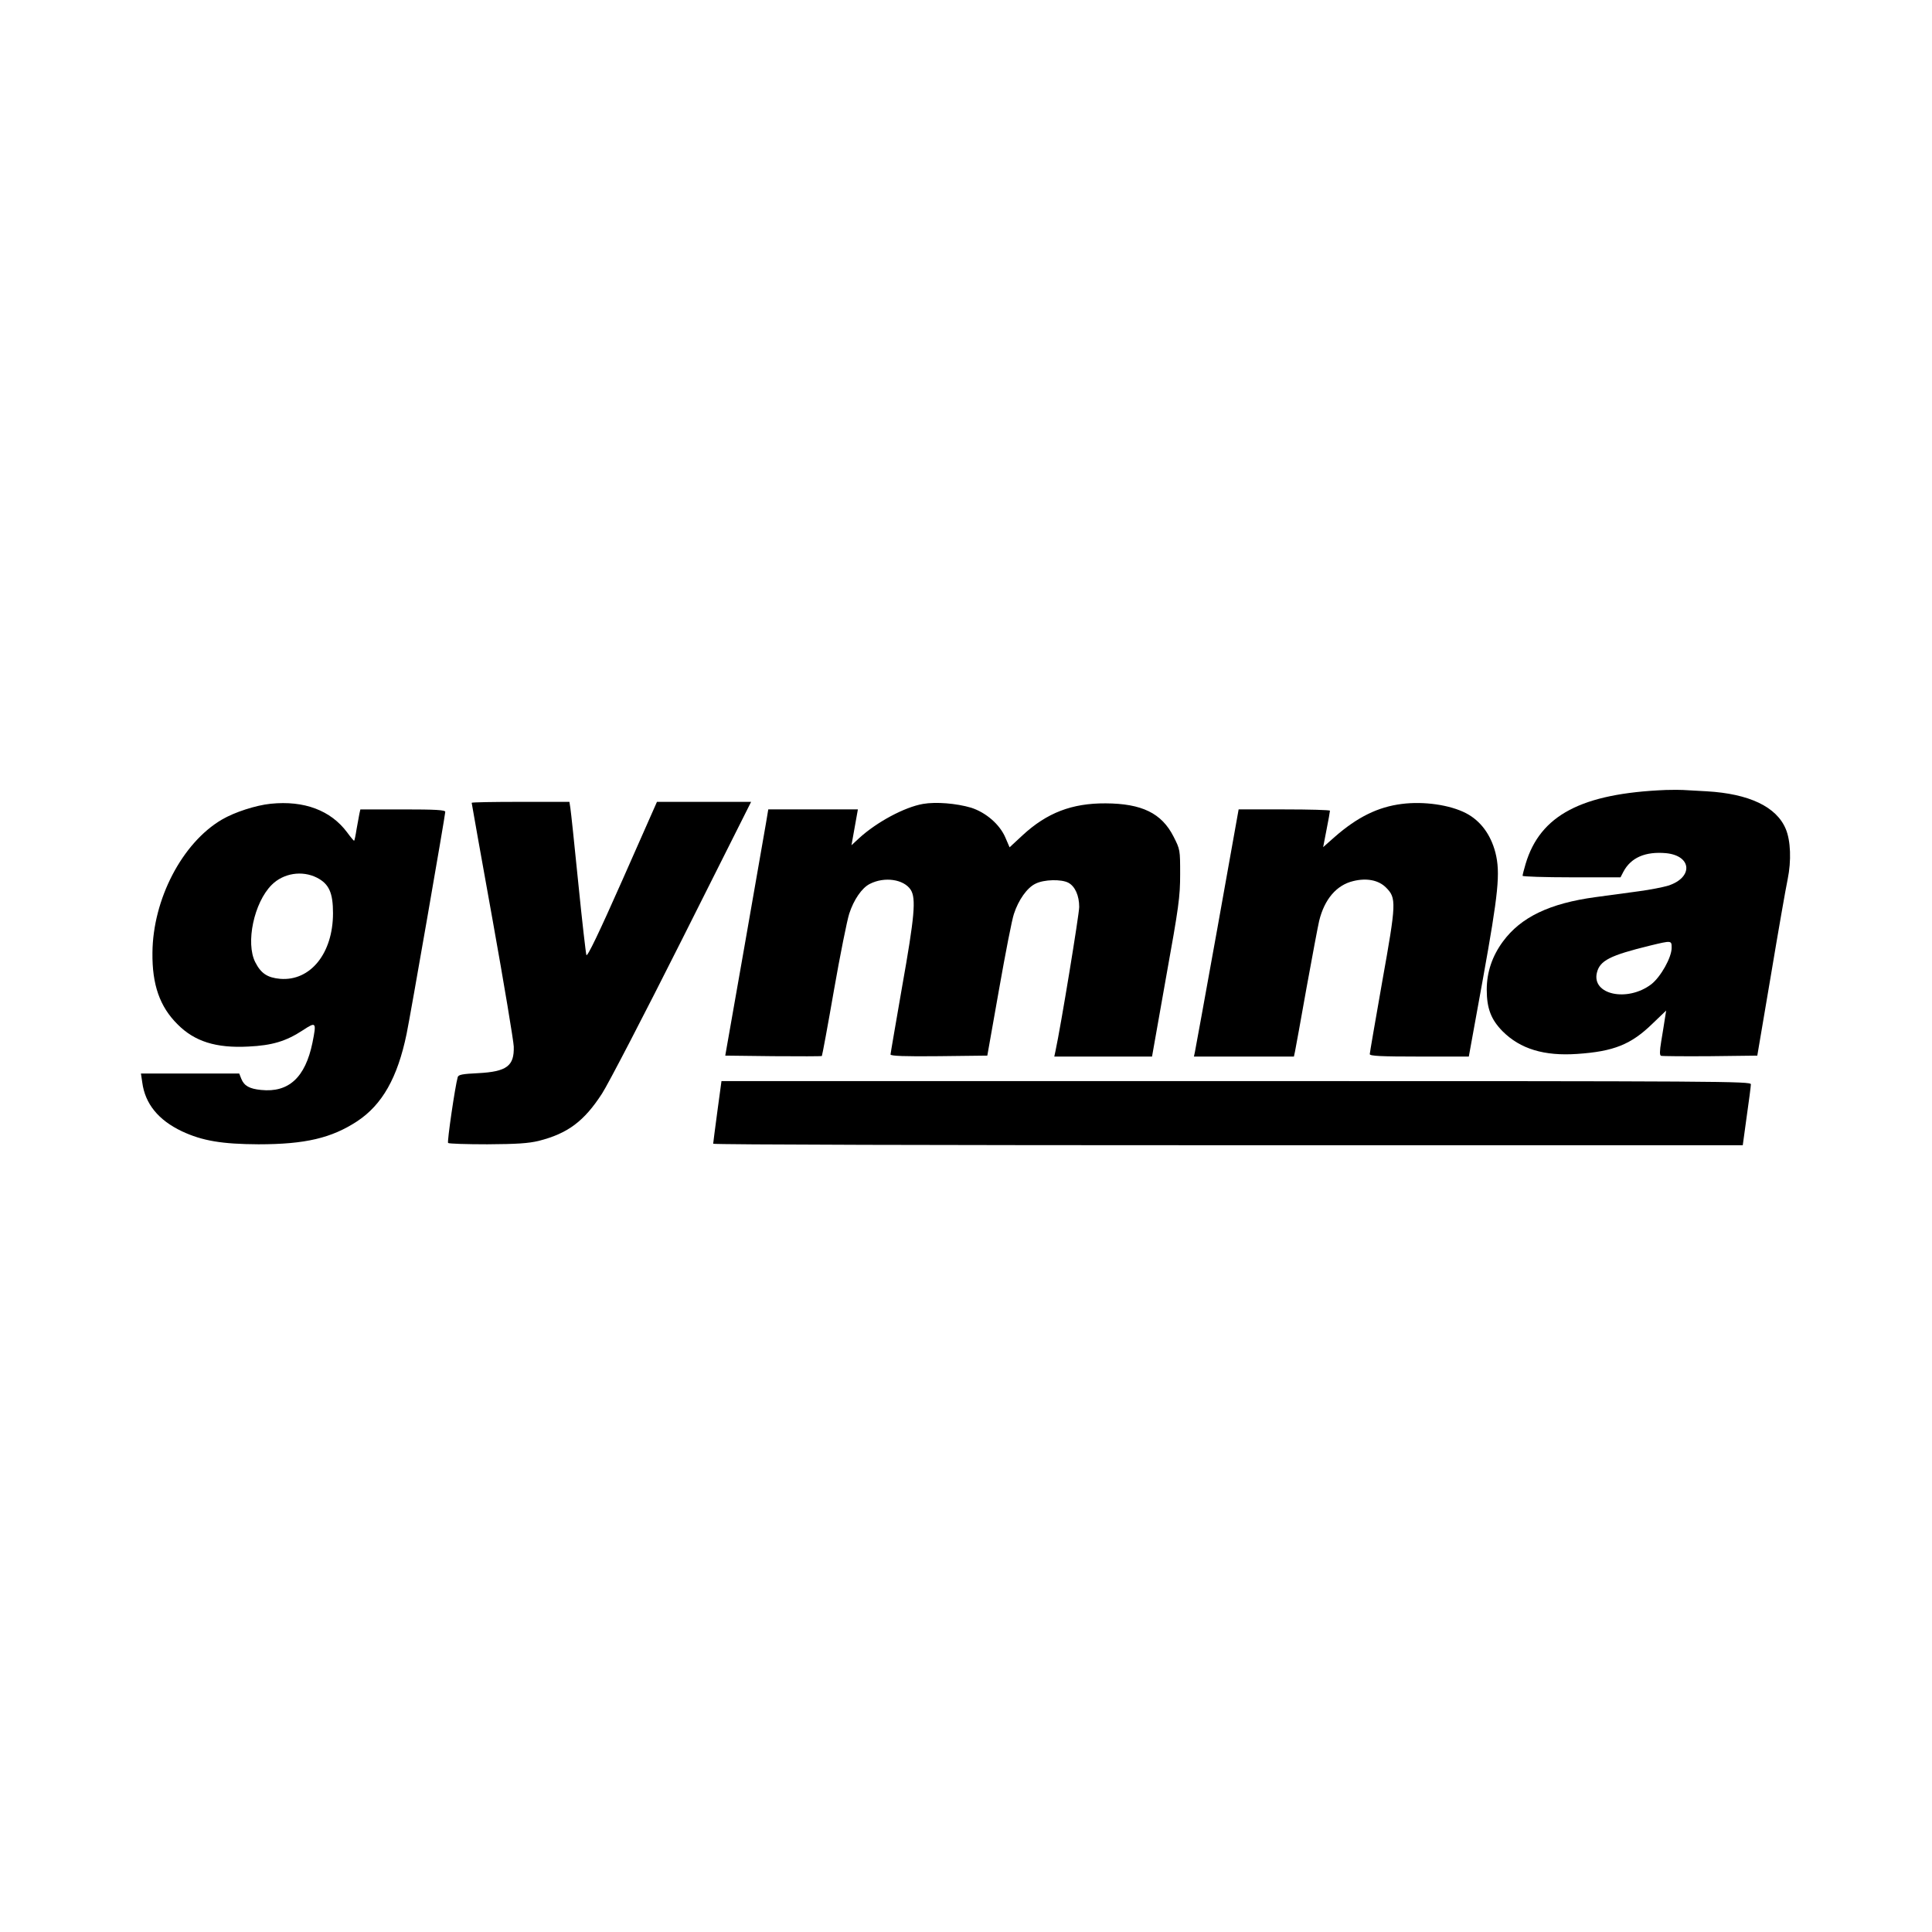
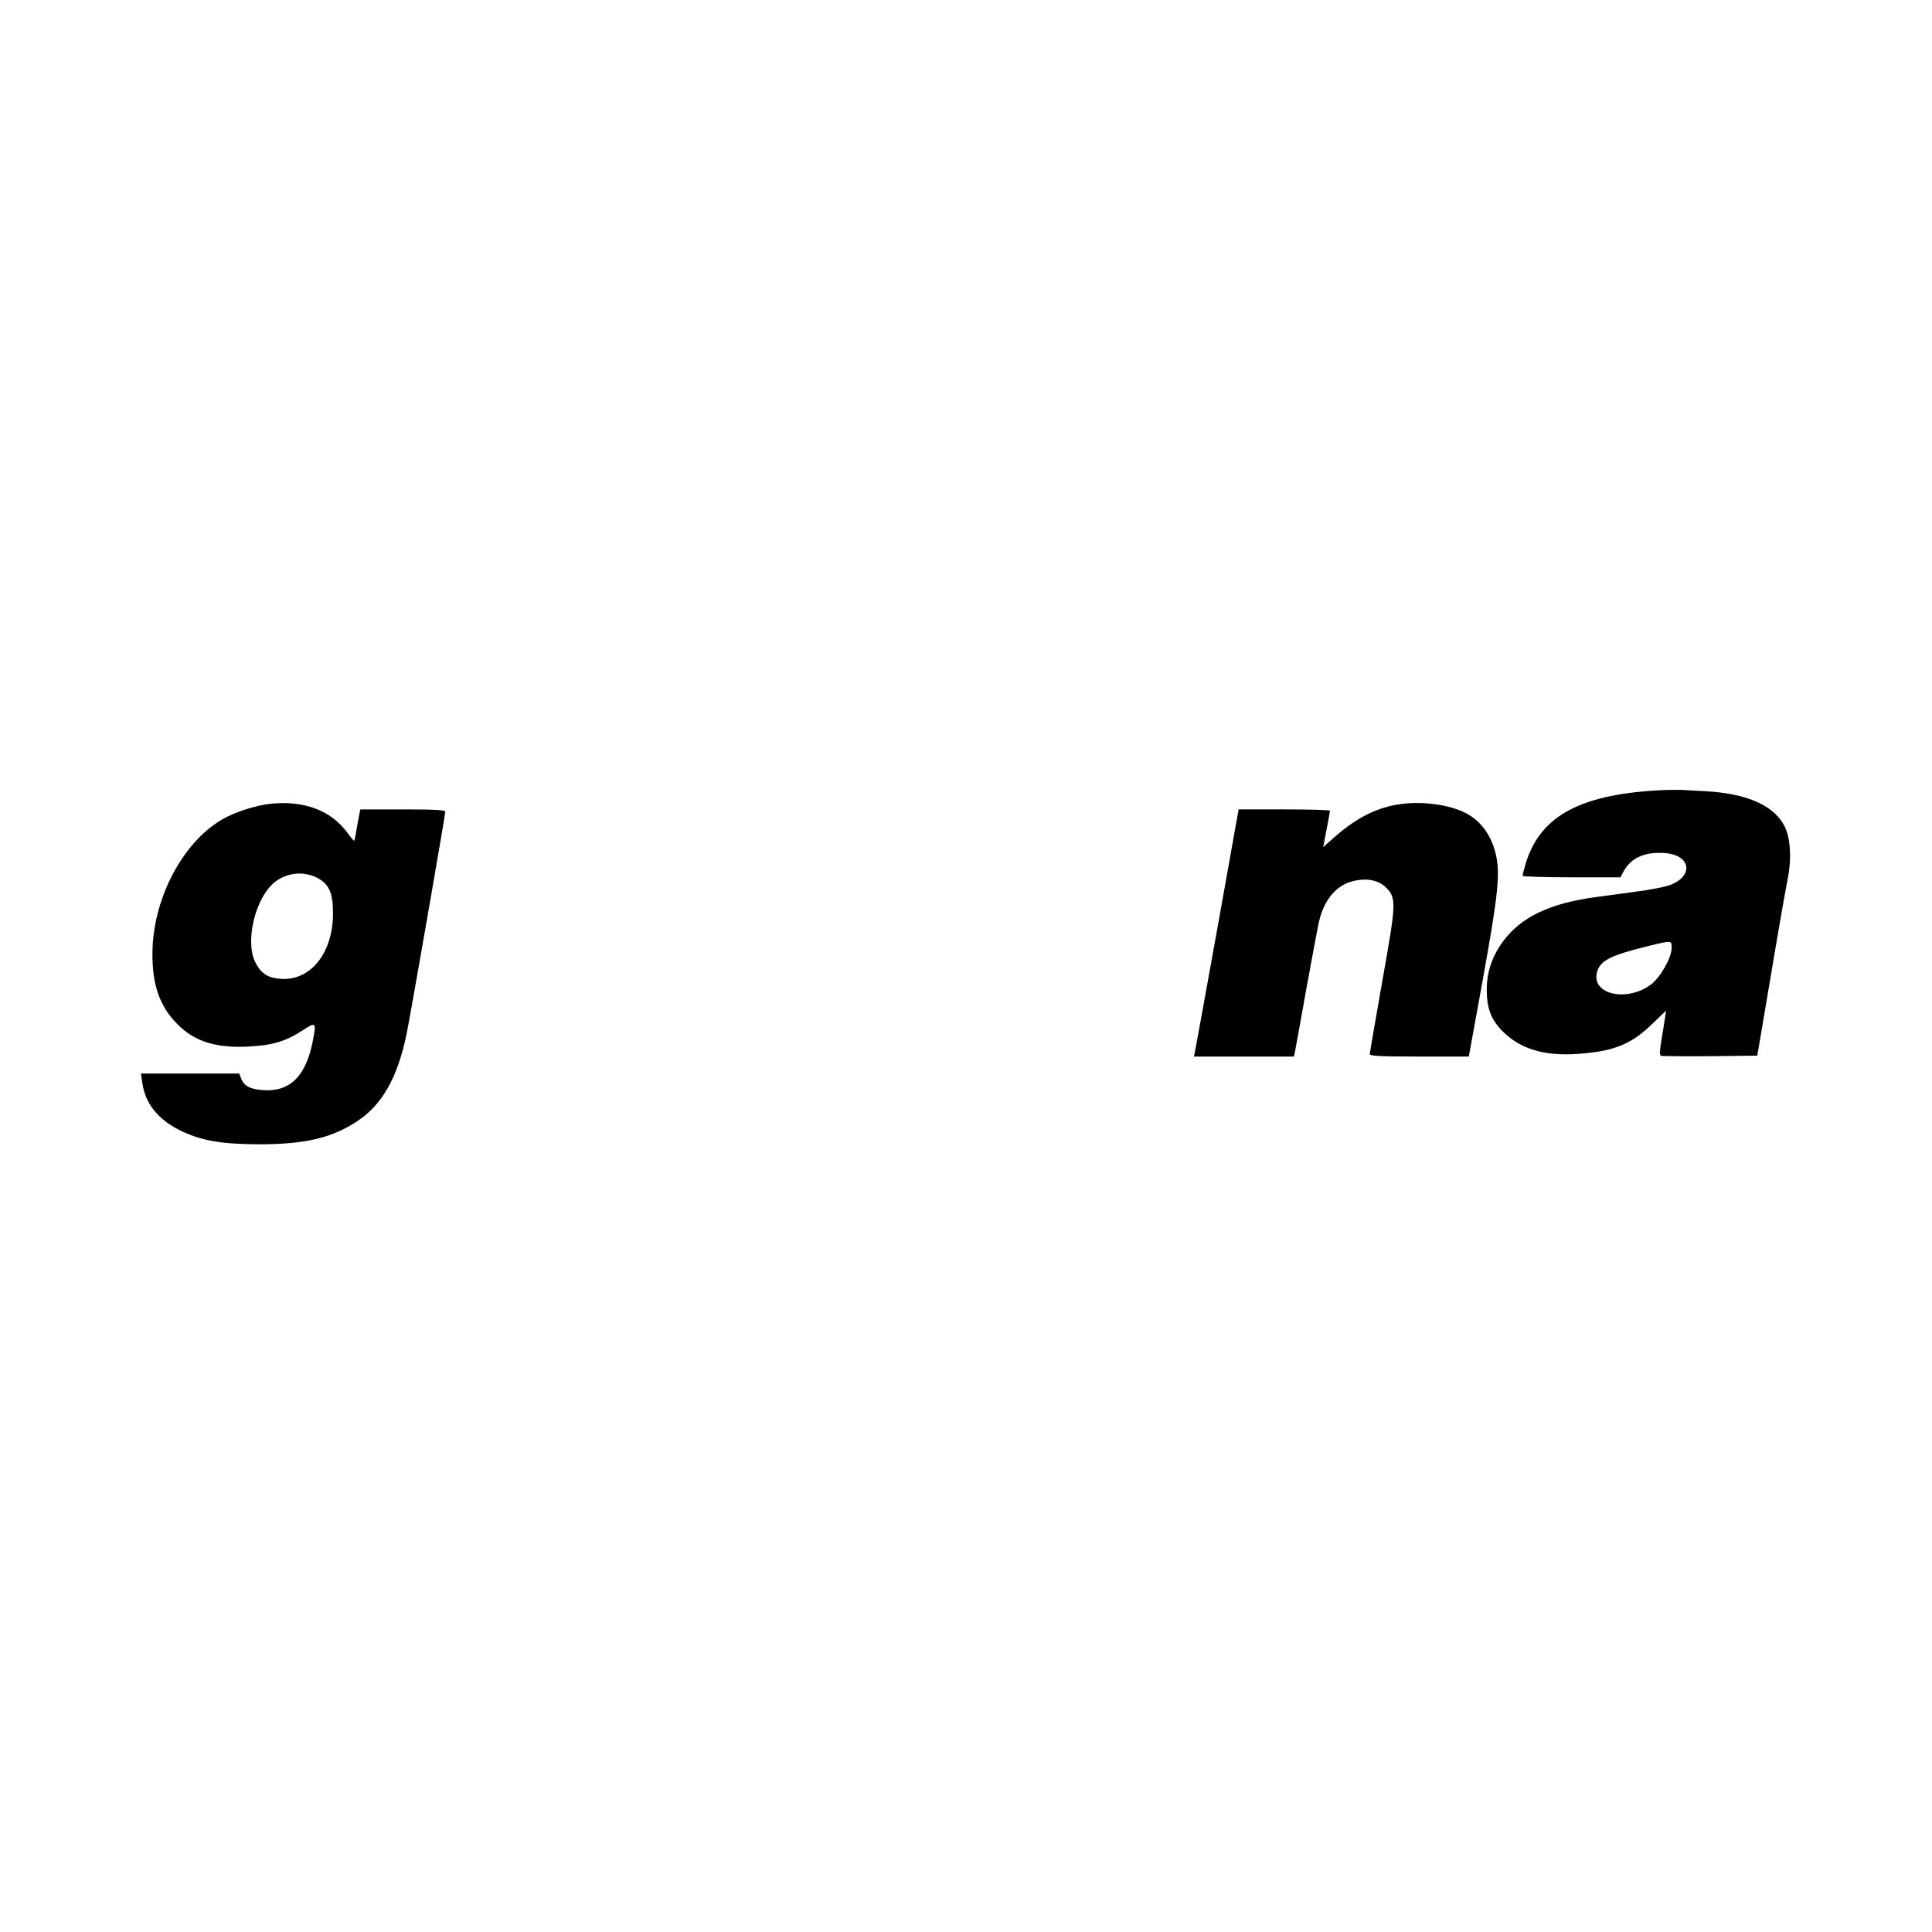
<svg xmlns="http://www.w3.org/2000/svg" version="1.0" width="1024pt" height="1024pt" viewBox="0 0 1024 1024" preserveAspectRatio="xMidYMid meet">
  <g transform="translate(0,1024) scale(0.1,-0.1)" fill="#000000" stroke="none">
    <path d="M8830 6053 c-448 -18 -667 -134 -744 -392 -9 -30 -16 -58 -16 -63 0 -4 117 -8 260 -8 l259 0 15 29 c40 76 117 109 227 99 137 -14 144 -129 11 -172 -26 -8 -96 -22 -157 -30 -60 -8 -163 -22 -229 -31 -243 -33 -395 -106 -490 -235 -57 -77 -86 -163 -86 -255 0 -100 23 -159 84 -221 94 -94 221 -132 395 -120 194 13 286 50 399 160 l73 70 -7 -44 c-4 -25 -12 -78 -19 -118 -9 -55 -9 -75 -1 -78 6 -2 124 -3 261 -2 l249 3 72 425 c39 234 79 463 89 510 20 98 16 204 -10 266 -49 118 -194 187 -419 200 -56 3 -112 6 -126 7 -14 1 -54 1 -90 0z m30 -837 c0 -51 -58 -154 -108 -193 -127 -96 -317 -55 -288 62 16 64 69 91 281 143 116 28 115 28 115 -12z" />
    <path d="M1435 5980 c-79 -8 -193 -45 -259 -84 -210 -123 -366 -422 -368 -706 -2 -169 39 -286 133 -379 90 -91 204 -127 375 -118 127 6 200 28 290 87 70 46 72 43 50 -67 -38 -184 -126 -265 -272 -250 -62 6 -90 22 -105 59 l-11 28 -261 0 -260 0 7 -47 c15 -114 86 -200 210 -259 109 -51 213 -68 406 -69 248 0 387 33 523 122 133 88 214 231 262 463 19 90 205 1160 205 1177 0 10 -51 13 -225 13 l-225 0 -5 -22 c-2 -13 -9 -50 -15 -82 -5 -33 -11 -61 -13 -62 -1 -2 -18 18 -37 44 -87 117 -228 170 -405 152z m245 -392 c64 -33 85 -80 85 -188 0 -213 -120 -361 -280 -348 -68 6 -102 29 -132 88 -52 102 -7 316 87 410 62 62 161 78 240 38z" />
-     <path d="M2500 5985 c0 -3 50 -283 111 -622 61 -340 111 -641 112 -670 3 -103 -37 -133 -189 -141 -84 -4 -104 -8 -108 -21 -14 -49 -57 -343 -51 -349 4 -4 97 -7 208 -7 158 1 217 5 272 18 154 39 241 104 336 251 32 49 223 417 424 817 l366 729 -249 0 -250 0 -183 -414 c-123 -278 -186 -409 -191 -398 -3 9 -23 181 -43 382 -20 201 -39 380 -42 398 l-5 32 -259 0 c-143 0 -259 -2 -259 -5z" />
-     <path d="M4892 5979 c-98 -17 -245 -96 -338 -181 l-41 -38 17 95 17 95 -237 0 -238 0 -12 -72 c-7 -40 -58 -334 -114 -653 l-102 -580 254 -3 c140 -1 256 -1 258 1 2 2 31 158 64 348 33 189 70 372 81 406 24 74 67 137 109 158 78 40 180 25 217 -31 29 -46 21 -140 -46 -516 -33 -191 -61 -352 -61 -357 0 -8 77 -11 257 -9 l256 3 62 350 c34 193 69 373 79 401 24 74 70 139 114 160 45 23 138 25 175 5 35 -19 57 -68 57 -128 0 -38 -97 -631 -126 -765 l-6 -28 259 0 259 0 74 418 c68 377 75 429 75 548 0 130 0 131 -35 200 -63 124 -168 175 -360 176 -179 1 -311 -50 -440 -169 l-69 -64 -22 51 c-30 71 -104 134 -182 159 -78 23 -186 32 -255 20z" />
    <path d="M7430 5979 c-127 -16 -236 -70 -356 -175 l-61 -54 18 93 c10 50 18 95 18 100 1 4 -108 7 -242 7 l-242 0 -113 -632 c-63 -348 -116 -643 -119 -655 l-5 -23 265 0 265 0 6 28 c3 15 31 167 61 337 31 171 61 330 67 355 28 114 92 189 180 210 72 18 135 5 174 -34 56 -56 55 -80 -20 -499 -36 -205 -66 -378 -66 -384 0 -10 59 -13 263 -13 l262 0 75 413 c82 454 93 561 66 668 -25 96 -79 169 -156 209 -85 44 -223 64 -340 49z" />
-     <path d="M3802 4348 c-12 -90 -22 -166 -22 -170 0 -5 1228 -8 2728 -8 l2729 0 21 153 c12 83 22 160 22 170 0 16 -137 17 -2728 17 l-2728 0 -22 -162z" />
  </g>
</svg>